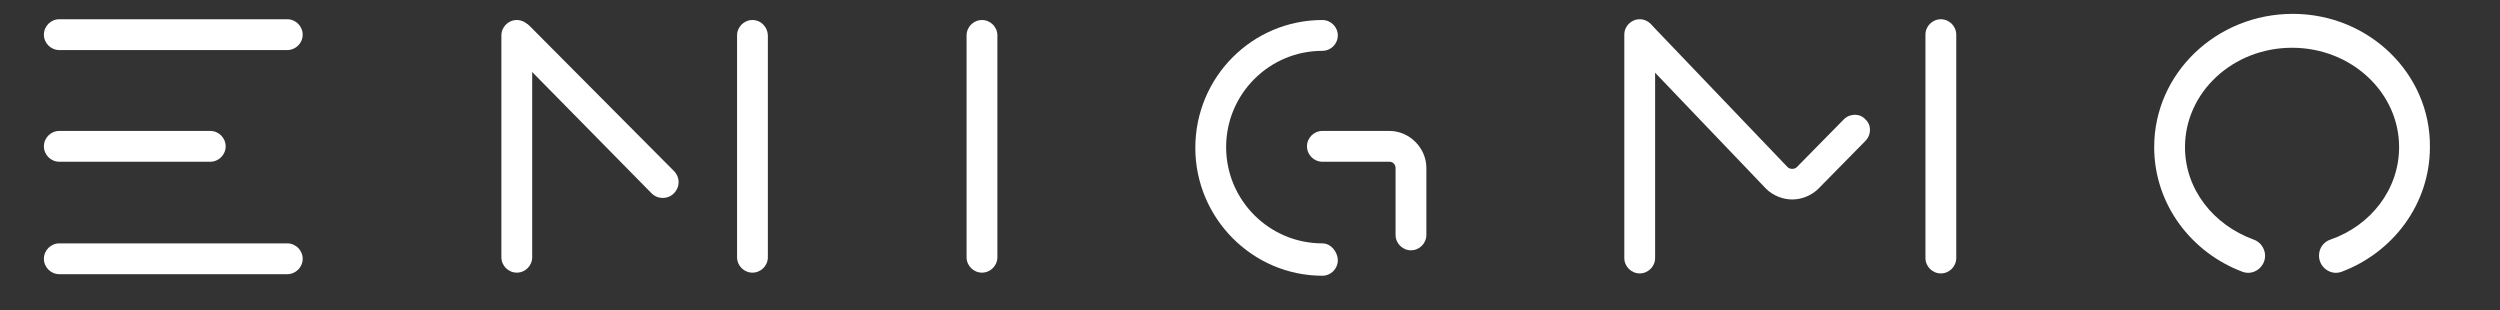
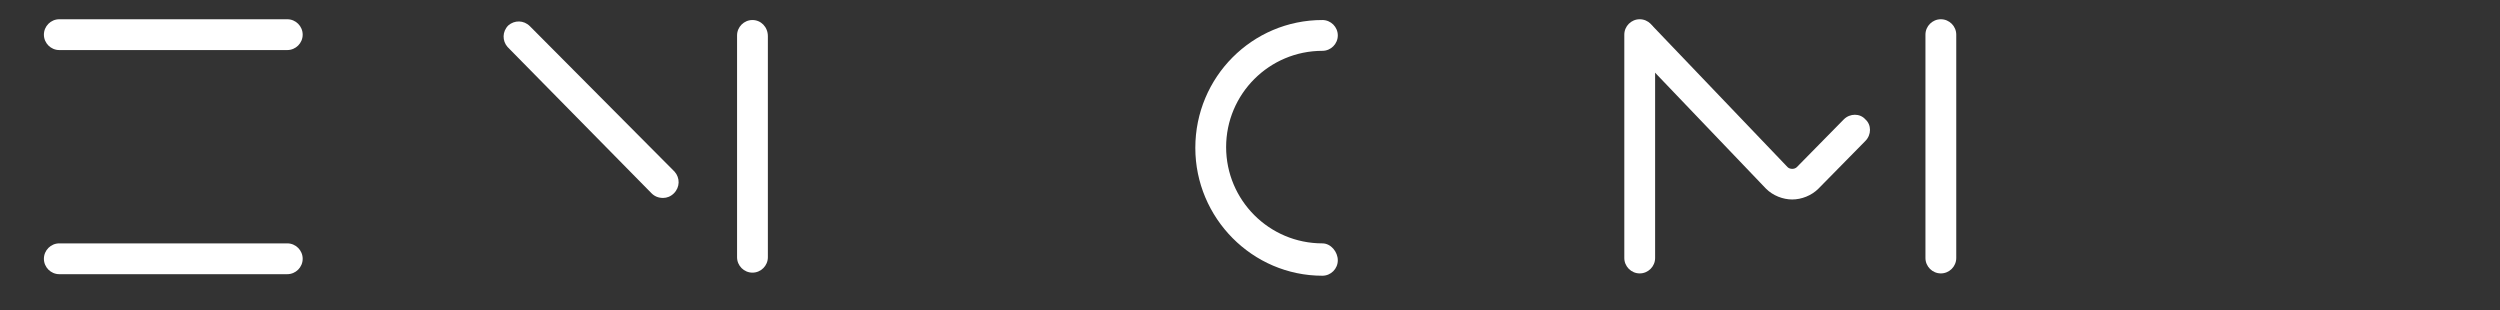
<svg xmlns="http://www.w3.org/2000/svg" id="Слой_1" x="0px" y="0px" viewBox="0 0 324.6 40.3" style="enable-background:new 0 0 324.6 40.3;" xml:space="preserve">
  <rect x="0" y="0" width="324.6" height="40.3" fill="#333333" stroke="none" />
  <style type="text/css"> .st0{fill:#FFFFFF;} </style>
  <g>
-     <path class="st0" d="M127.5,2.6c-1.1,0-2,0.9-2,2v28.8c0,1.1,0.9,2,2,2c1.1,0,2-0.9,2-2V4.6C129.5,3.5,128.6,2.6,127.5,2.6z" />
    <path class="st0" d="M37.3,2.5H7.7c-1.1,0-2,0.9-2,2s0.9,2,2,2h29.6c1.1,0,2-0.9,2-2S38.4,2.5,37.3,2.5z" />
-     <path class="st0" d="M27.3,17H7.7c-1.1,0-2,0.9-2,2s0.9,2,2,2h19.6c1.1,0,2-0.9,2-2S28.4,17,27.3,17z" />
    <path class="st0" d="M37.3,31.6H7.7c-1.1,0-2,0.9-2,2s0.9,2,2,2h29.6c1.1,0,2-0.9,2-2S38.4,31.6,37.3,31.6z" />
    <path class="st0" d="M212.9,2.5c-1.1,0-2,0.9-2,2v29c0,1.1,0.9,2,2,2s2-0.9,2-2v-29C214.9,3.4,214,2.5,212.9,2.5z" />
    <path class="st0" d="M252,2.5c-1.1,0-2,0.9-2,2v29c0,1.1,0.9,2,2,2s2-0.9,2-2v-29C254,3.4,253.1,2.5,252,2.5z" />
    <path class="st0" d="M239.4,15.5l-6.1,6.2c-0.3,0.3-0.9,0.3-1.2,0L214.6,3.4c-0.8-0.8-2-0.8-2.8,0s-0.8,2.1,0,2.8l17.5,18.3 c0.9,0.9,2.2,1.4,3.4,1.4s2.5-0.5,3.4-1.4l6.1-6.2c0.8-0.8,0.8-2.1,0-2.8C241.5,14.7,240.2,14.7,239.4,15.5z" />
-     <path class="st0" d="M67.1,2.6c-1.1,0-2,0.9-2,2v28.8c0,1.1,0.9,2,2,2s2-0.9,2-2V4.7C69.1,3.5,68.2,2.6,67.1,2.6z" />
    <path class="st0" d="M97.7,2.6c-1.1,0-2,0.9-2,2v28.8c0,1.1,0.9,2,2,2s2-0.9,2-2V4.7C99.7,3.5,98.8,2.6,97.7,2.6z" />
    <path class="st0" d="M68.8,3.4c-0.8-0.8-2-0.8-2.8-0.1c-0.8,0.8-0.8,2-0.1,2.8l18.7,19c0.4,0.4,0.9,0.6,1.5,0.6 c0.5,0,1-0.2,1.4-0.6c0.8-0.8,0.8-2,0.1-2.8L68.8,3.4z" />
    <path class="st0" d="M171.7,31.6c-6.9,0-12.5-5.6-12.5-12.5s5.6-12.5,12.5-12.5c1.1,0,2-0.9,2-2s-0.9-2-2-2 c-9.1,0-16.5,7.4-16.5,16.6c0,9.1,7.4,16.6,16.5,16.6c1.1,0,2-0.9,2-2S172.8,31.6,171.7,31.6z" />
-     <path class="st0" d="M180.4,17h-8.7c-1.1,0-2,0.9-2,2s0.9,2,2,2h8.7c0.5,0,0.8,0.4,0.8,0.8v8.7c0,1.1,0.9,2,2,2s2-0.9,2-2v-8.7 C185.2,19.2,183,17,180.4,17z" />
  </g>
-   <path class="st0" d="M297.7,1.8c-9.9,0-18,7.7-18,17.3c0,7.4,4.8,13.7,11.5,16.2c1.4,0.5,2.9-0.6,2.9-2.1v0c0-0.9-0.6-1.8-1.5-2.1 c-5.2-1.9-8.9-6.5-8.9-12c0-7.1,6.2-12.9,13.9-12.9c7.7,0,13.9,5.8,13.9,12.9c0,5.5-3.7,10.2-8.9,12c-0.9,0.3-1.5,1.1-1.5,2.1v0 c0,1.5,1.5,2.6,2.9,2.1c6.7-2.5,11.5-8.8,11.5-16.2C315.6,9.6,307.6,1.8,297.7,1.8z" />
</svg>